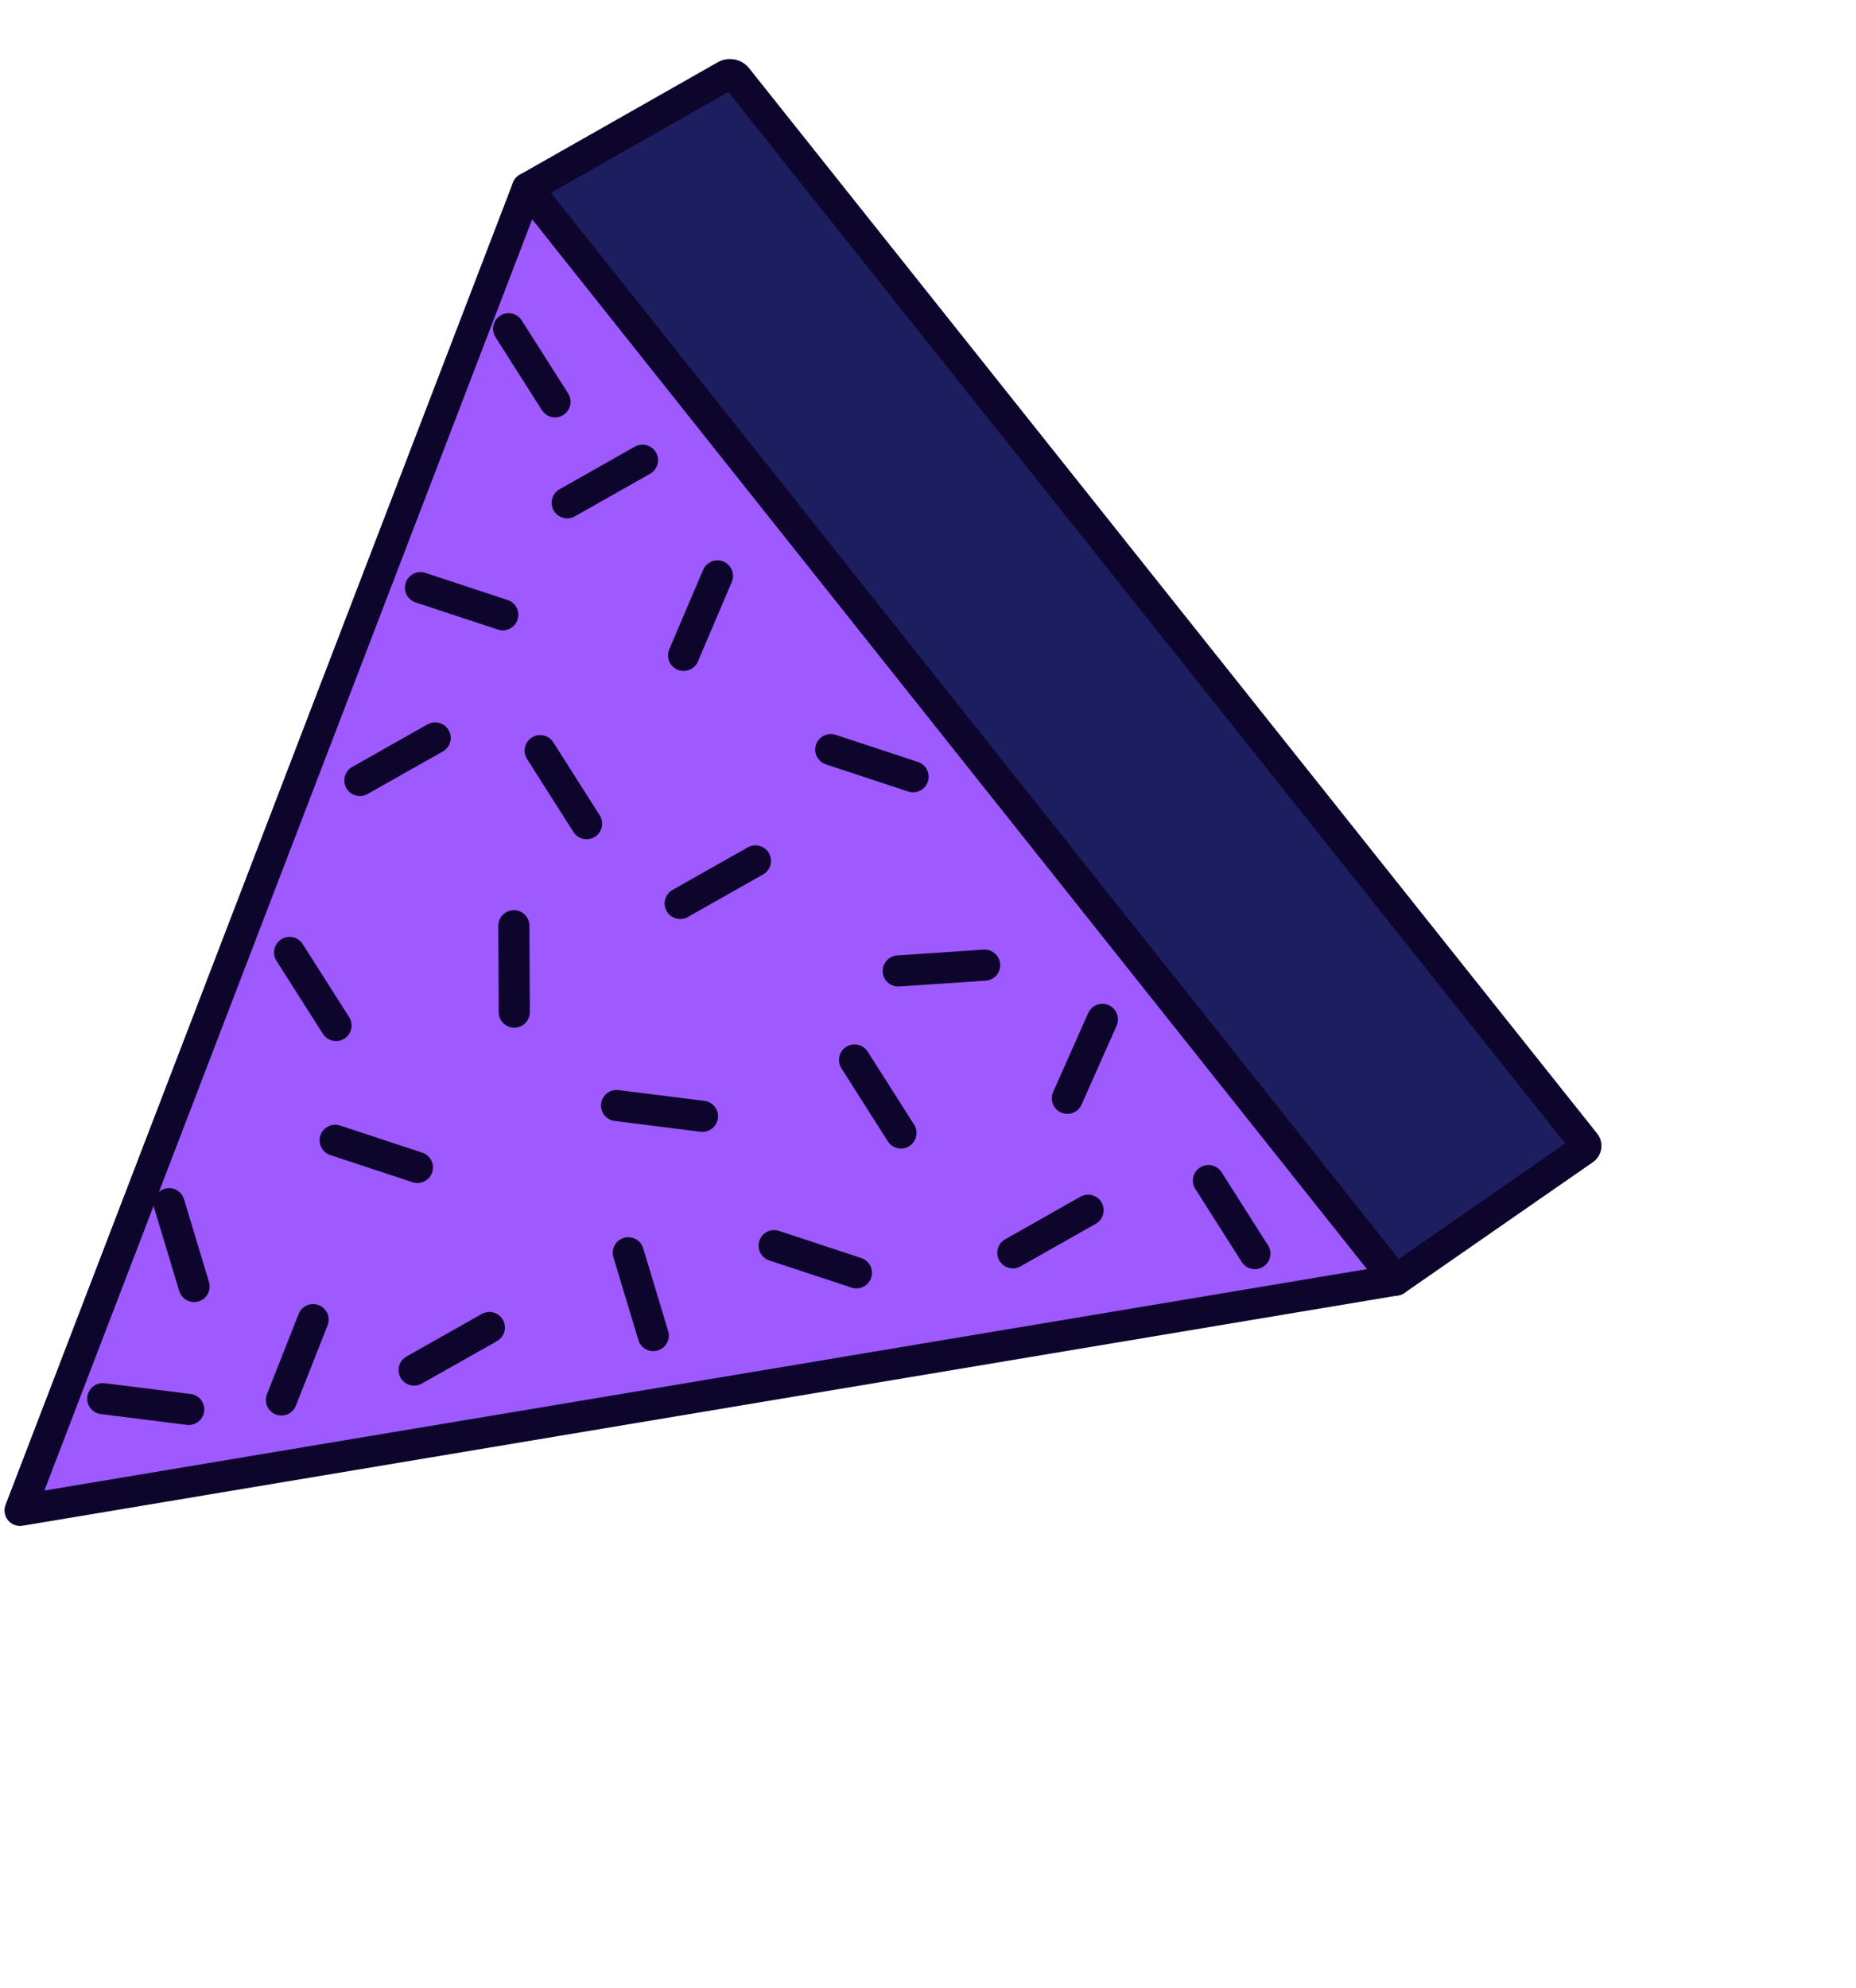
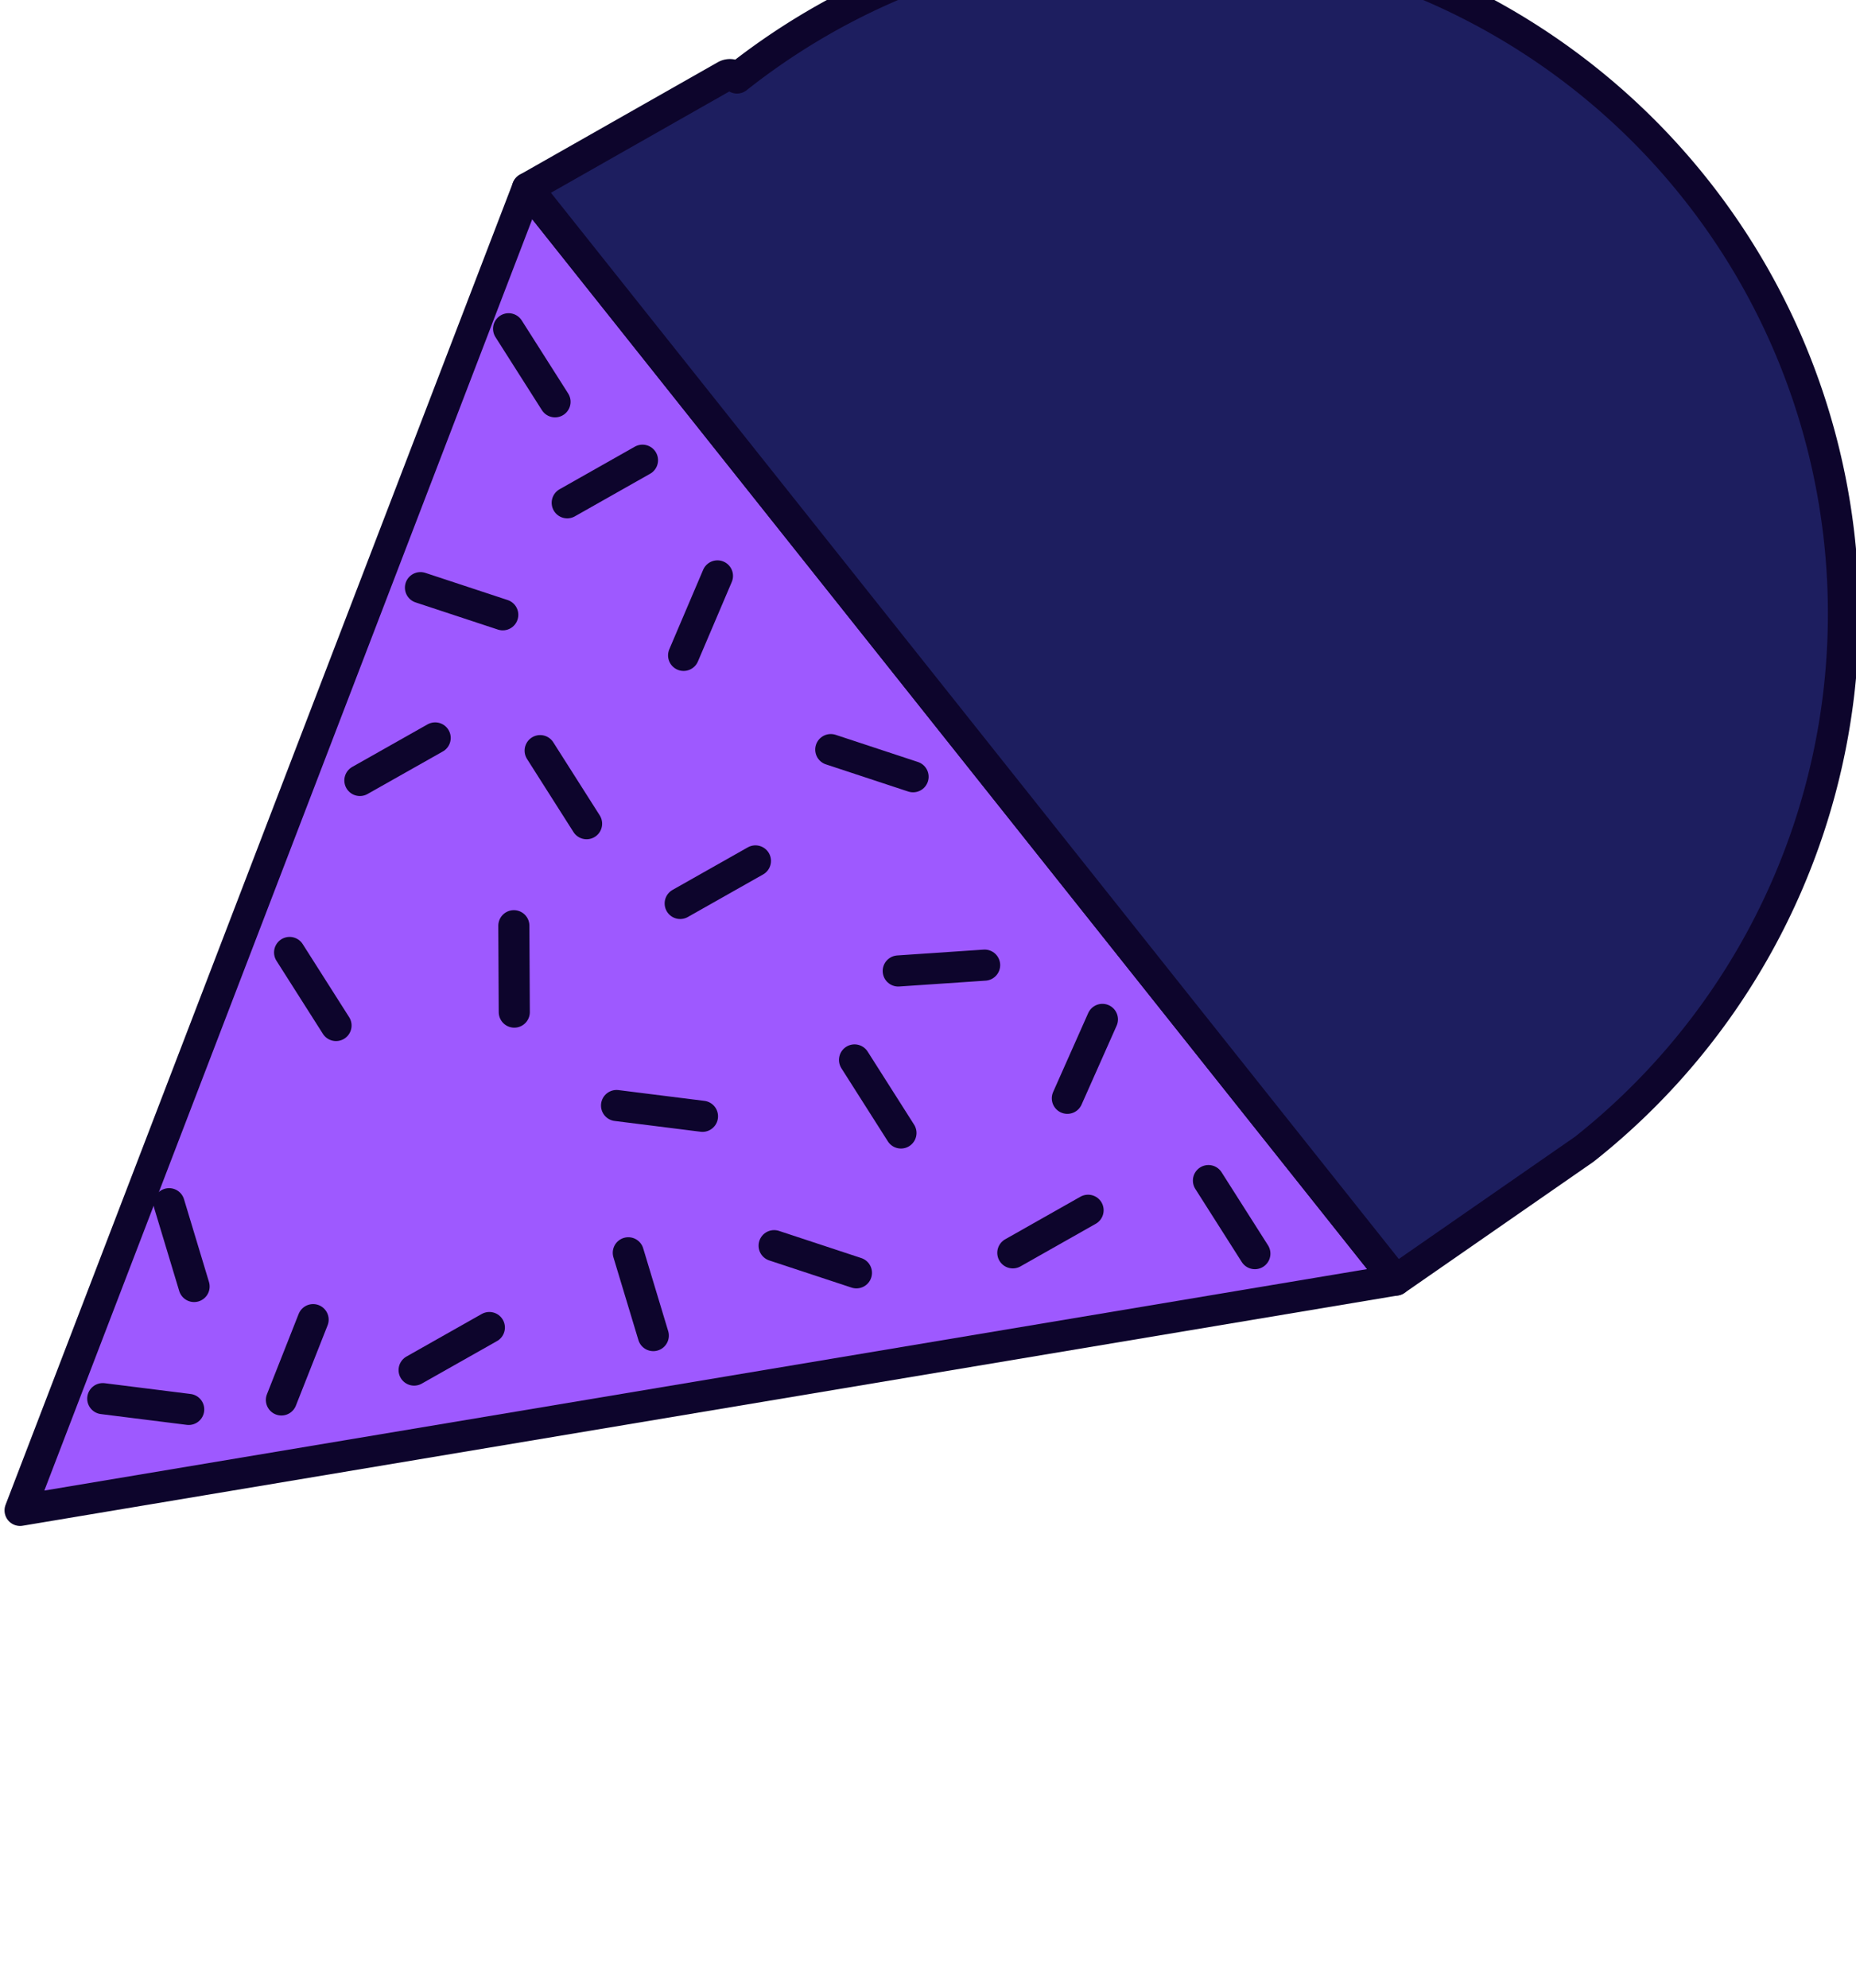
<svg xmlns="http://www.w3.org/2000/svg" width="89.518" height="95.842" viewBox="0 0 89.518 95.842">
  <g id="Shapes_violet_triangle" data-name="Shapes / violet triangle" transform="translate(88.494 24.022) rotate(111)">
    <g id="Shapes_violet_triangle-2" data-name="Shapes / violet triangle">
      <path id="triangle" d="M0,57.962H68.287L34.142,0,0,57.962Z" transform="translate(8.643 6.26)" fill="#9e59ff" stroke="#0d052c" stroke-linecap="round" stroke-linejoin="round" stroke-miterlimit="10" stroke-width="1.5" />
-       <path id="shadow" d="M33.633.028,42.785,6.26,8.643,64.222.159,57.25a.437.437,0,0,1-.1-.559L33.355.1A.207.207,0,0,1,33.633.028Z" transform="translate(0 0)" fill="#1d1e5f" stroke="#0d052c" stroke-linecap="round" stroke-linejoin="round" stroke-miterlimit="10" stroke-width="1.5" />
+       <path id="shadow" d="M33.633.028,42.785,6.26,8.643,64.222.159,57.25a.437.437,0,0,1-.1-.559A.207.207,0,0,1,33.633.028Z" transform="translate(0 0)" fill="#1d1e5f" stroke="#0d052c" stroke-linecap="round" stroke-linejoin="round" stroke-miterlimit="10" stroke-width="1.5" />
      <g id="little_lines" transform="translate(15.295 13.058)">
        <path id="Path" d="M0,0,3.216,2.653" transform="translate(19.688 29.275)" fill="none" stroke="#0d052c" stroke-linecap="round" stroke-linejoin="round" stroke-miterlimit="10" stroke-width="1.5" />
        <path id="Path-2" data-name="Path" d="M2.486,0,0,3.353" transform="translate(26.934 18.021)" fill="none" stroke="#0d052c" stroke-linecap="round" stroke-linejoin="round" stroke-miterlimit="10" stroke-width="1.5" />
        <path id="Path-3" data-name="Path" d="M3.295,0,0,2.556" transform="translate(39.526 25.672)" fill="none" stroke="#0d052c" stroke-linecap="round" stroke-linejoin="round" stroke-miterlimit="10" stroke-width="1.5" />
        <path id="Path-4" data-name="Path" d="M0,0,1,4.056" transform="translate(32.1 27.246)" fill="none" stroke="#0d052c" stroke-linecap="round" stroke-linejoin="round" stroke-miterlimit="10" stroke-width="1.5" />
        <path id="Path-5" data-name="Path" d="M3.882,0,0,1.512" transform="translate(26.781 37.521)" fill="none" stroke="#0d052c" stroke-linecap="round" stroke-linejoin="round" stroke-miterlimit="10" stroke-width="1.5" />
        <path id="Path-6" data-name="Path" d="M2.486,0,0,3.353" transform="translate(18.445 37.521)" fill="none" stroke="#0d052c" stroke-linecap="round" stroke-linejoin="round" stroke-miterlimit="10" stroke-width="1.5" />
        <path id="Path-7" data-name="Path" d="M0,0,3.216,2.653" transform="translate(45.292 33.193)" fill="none" stroke="#0d052c" stroke-linecap="round" stroke-linejoin="round" stroke-miterlimit="10" stroke-width="1.5" />
        <path id="Path-8" data-name="Path" d="M.1,0,.3,4.175" transform="translate(36.385 17.61)" fill="none" stroke="#0d052c" stroke-linecap="round" stroke-linejoin="round" stroke-miterlimit="10" stroke-width="1.5" />
        <path id="Path-9" data-name="Path" d="M4.163.46,0,.42" transform="translate(47.983 40.845)" fill="none" stroke="#0d052c" stroke-linecap="round" stroke-linejoin="round" stroke-miterlimit="10" stroke-width="1.5" />
        <path id="Path-10" data-name="Path" d="M0,0,3.216,2.655" transform="translate(19.688 45.821)" fill="none" stroke="#0d052c" stroke-linecap="round" stroke-linejoin="round" stroke-miterlimit="10" stroke-width="1.5" />
        <path id="Path-11" data-name="Path" d="M2.486,0,0,3.353" transform="translate(31.861 45.316)" fill="none" stroke="#0d052c" stroke-linecap="round" stroke-linejoin="round" stroke-miterlimit="10" stroke-width="1.5" />
        <path id="Path-12" data-name="Path" d="M3.295,0,0,2.556" transform="translate(45.253 47.197)" fill="none" stroke="#0d052c" stroke-linecap="round" stroke-linejoin="round" stroke-miterlimit="10" stroke-width="1.5" />
        <path id="Path-13" data-name="Path" d="M0,0,1,4.056" transform="translate(54.175 45.316)" fill="none" stroke="#0d052c" stroke-linecap="round" stroke-linejoin="round" stroke-miterlimit="10" stroke-width="1.5" />
        <path id="Path-14" data-name="Path" d="M4.158.28,0,.065" transform="translate(20.825 10.848)" fill="none" stroke="#0d052c" stroke-linecap="round" stroke-linejoin="round" stroke-miterlimit="10" stroke-width="1.5" />
        <path id="Path-15" data-name="Path" d="M2.486,0,0,3.353" transform="translate(26.248 0)" fill="none" stroke="#0d052c" stroke-linecap="round" stroke-linejoin="round" stroke-miterlimit="10" stroke-width="1.5" />
        <path id="Path-16" data-name="Path" d="M0,0,3.218,2.653" transform="translate(29.664 8.26)" fill="none" stroke="#0d052c" stroke-linecap="round" stroke-linejoin="round" stroke-miterlimit="10" stroke-width="1.5" />
-         <path id="Path-17" data-name="Path" d="M.1,0,.3,4.172" transform="translate(39.229 39.199)" fill="none" stroke="#0d052c" stroke-linecap="round" stroke-linejoin="round" stroke-miterlimit="10" stroke-width="1.5" />
        <path id="Path-18" data-name="Path" d="M1.756,3.789,0,0" transform="translate(20.418 17.154)" fill="none" stroke="#0d052c" stroke-linecap="round" stroke-linejoin="round" stroke-miterlimit="10" stroke-width="1.5" />
        <path id="Path-19" data-name="Path" d="M0,0,3.218,2.653" transform="translate(3.603 41.285)" fill="none" stroke="#0d052c" stroke-linecap="round" stroke-linejoin="round" stroke-miterlimit="10" stroke-width="1.5" />
        <path id="Path-20" data-name="Path" d="M4.163.351,0,.2" transform="translate(7.515 35.71)" fill="none" stroke="#0d052c" stroke-linecap="round" stroke-linejoin="round" stroke-miterlimit="10" stroke-width="1.5" />
        <path id="Path-21" data-name="Path" d="M.095,0l.2,4.175" transform="translate(13.08 23.631)" fill="none" stroke="#0d052c" stroke-linecap="round" stroke-linejoin="round" stroke-miterlimit="10" stroke-width="1.5" />
        <path id="Path-22" data-name="Path" d="M2.486,0,0,3.353" transform="translate(0 46.232)" fill="none" stroke="#0d052c" stroke-linecap="round" stroke-linejoin="round" stroke-miterlimit="10" stroke-width="1.5" />
        <path id="Path-23" data-name="Path" d="M.1,0,.3,4.175" transform="translate(12.877 44.905)" fill="none" stroke="#0d052c" stroke-linecap="round" stroke-linejoin="round" stroke-miterlimit="10" stroke-width="1.5" />
      </g>
    </g>
  </g>
</svg>